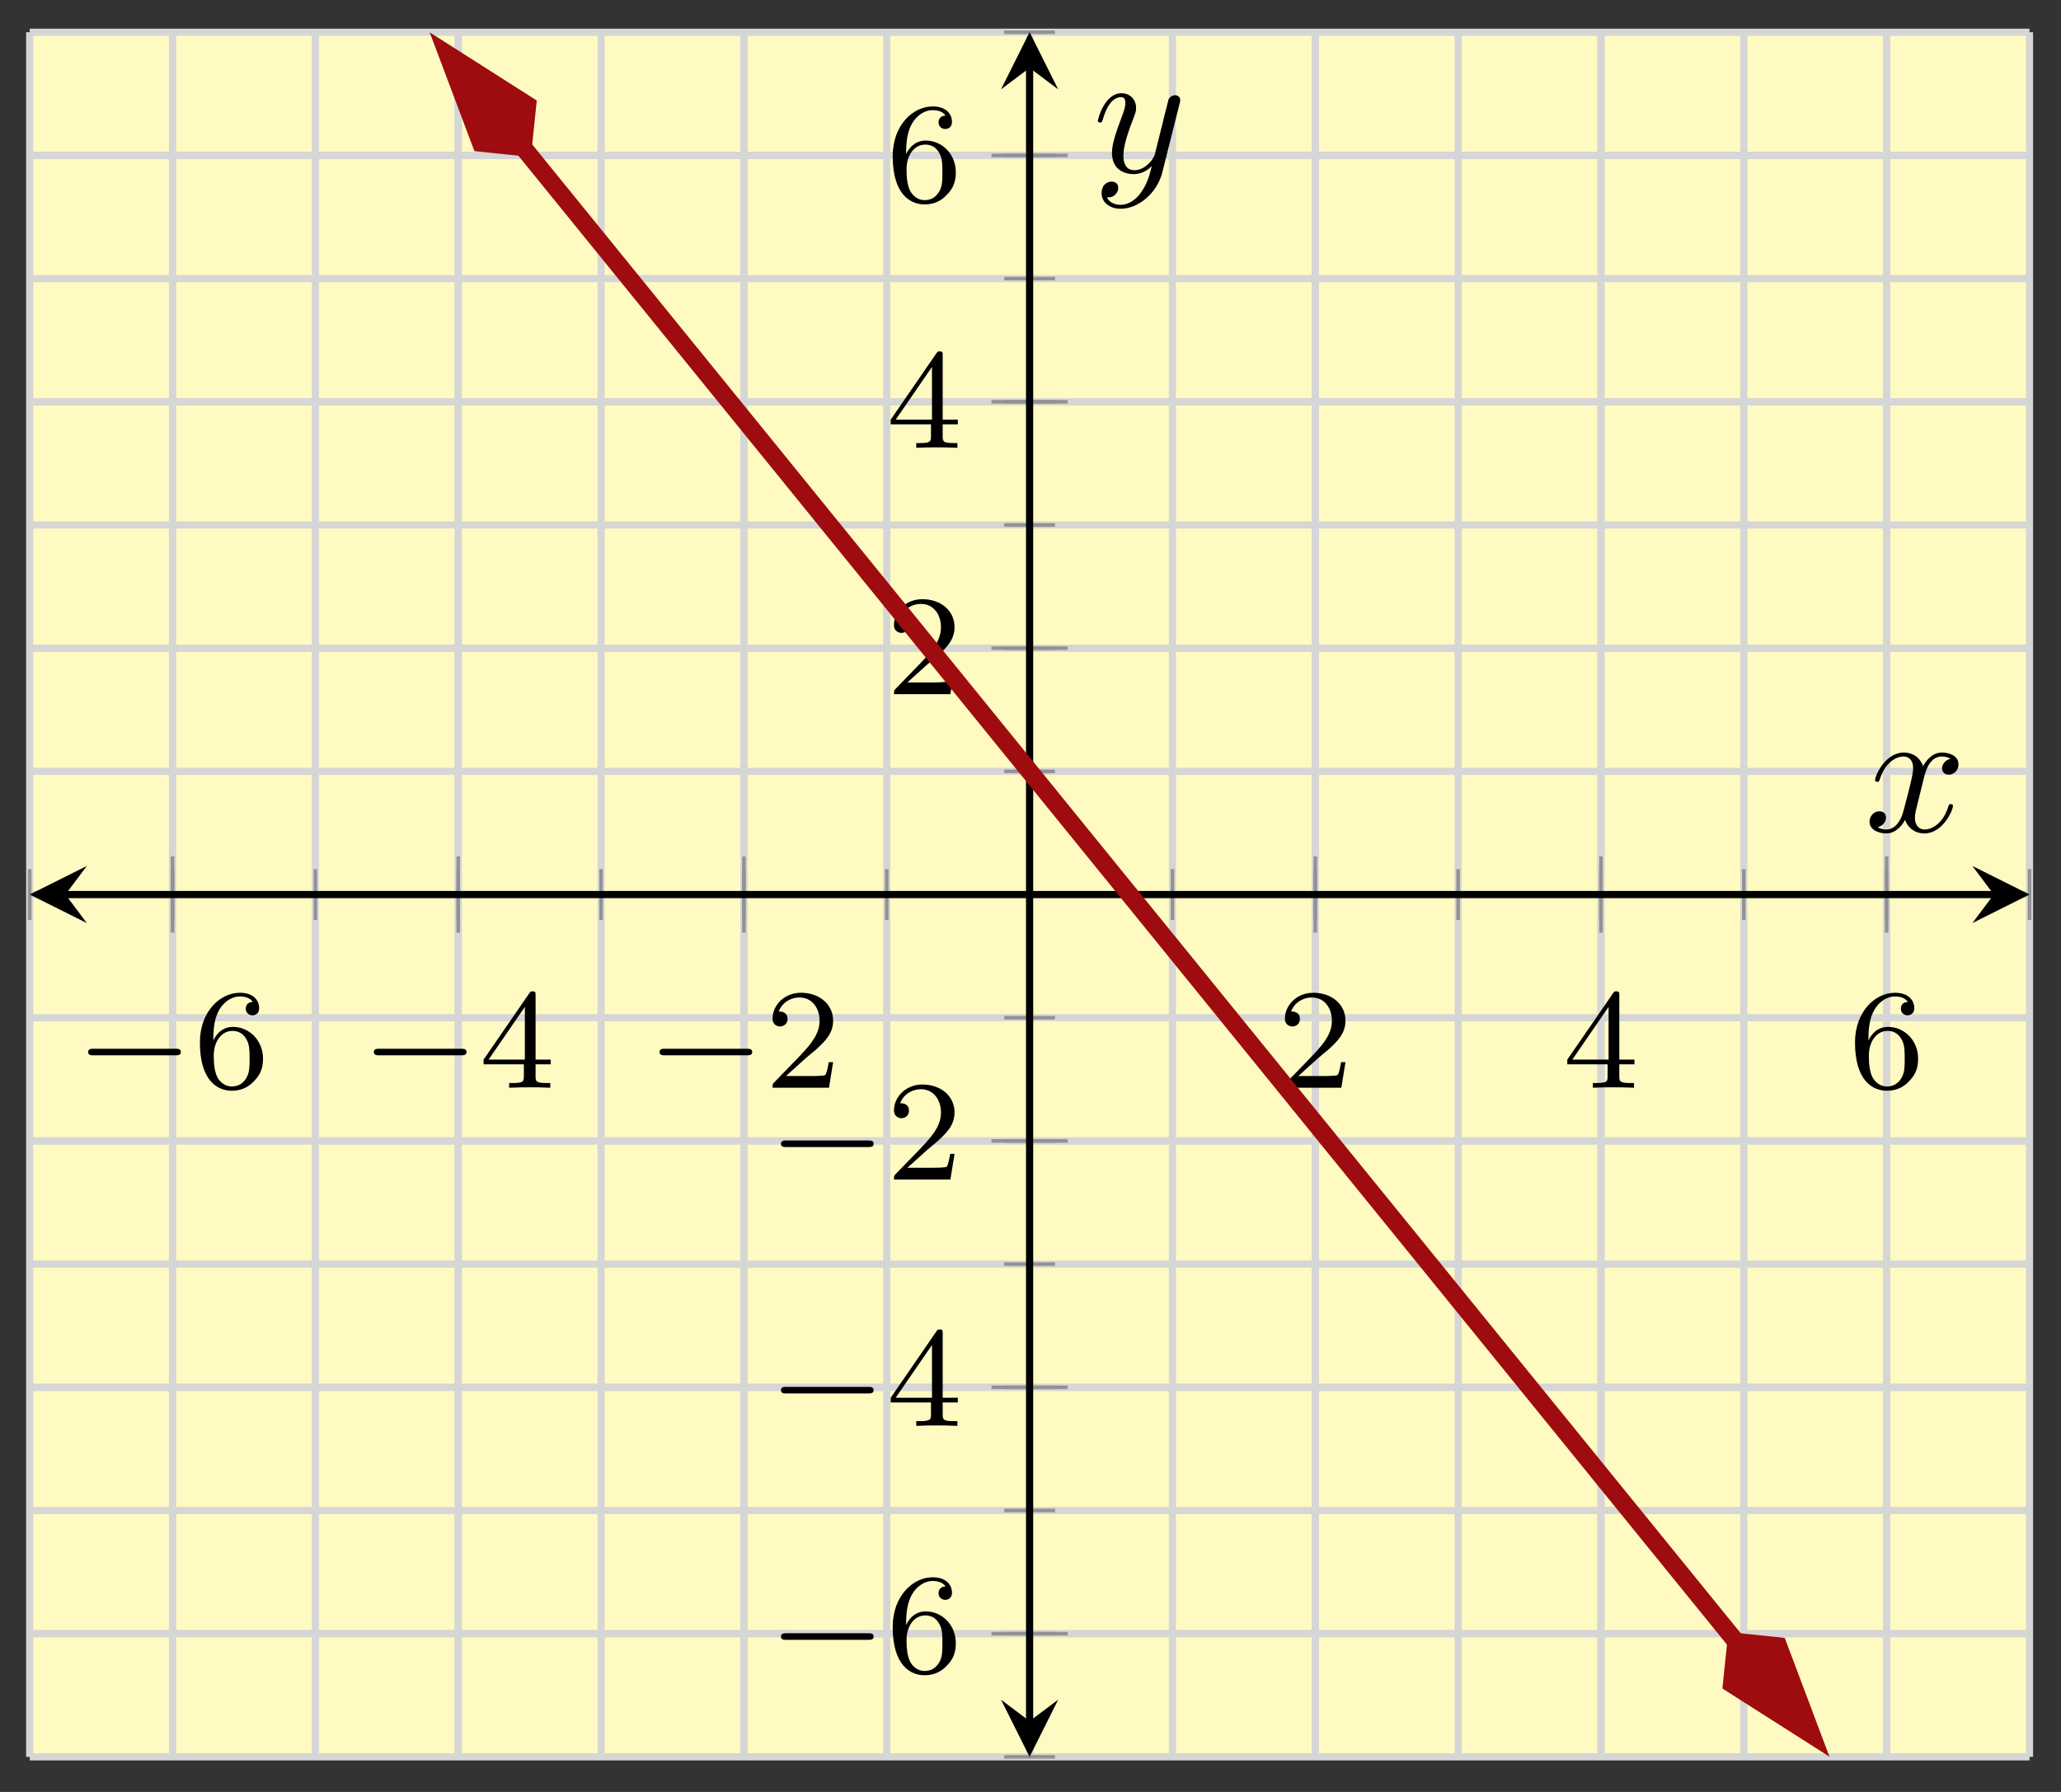
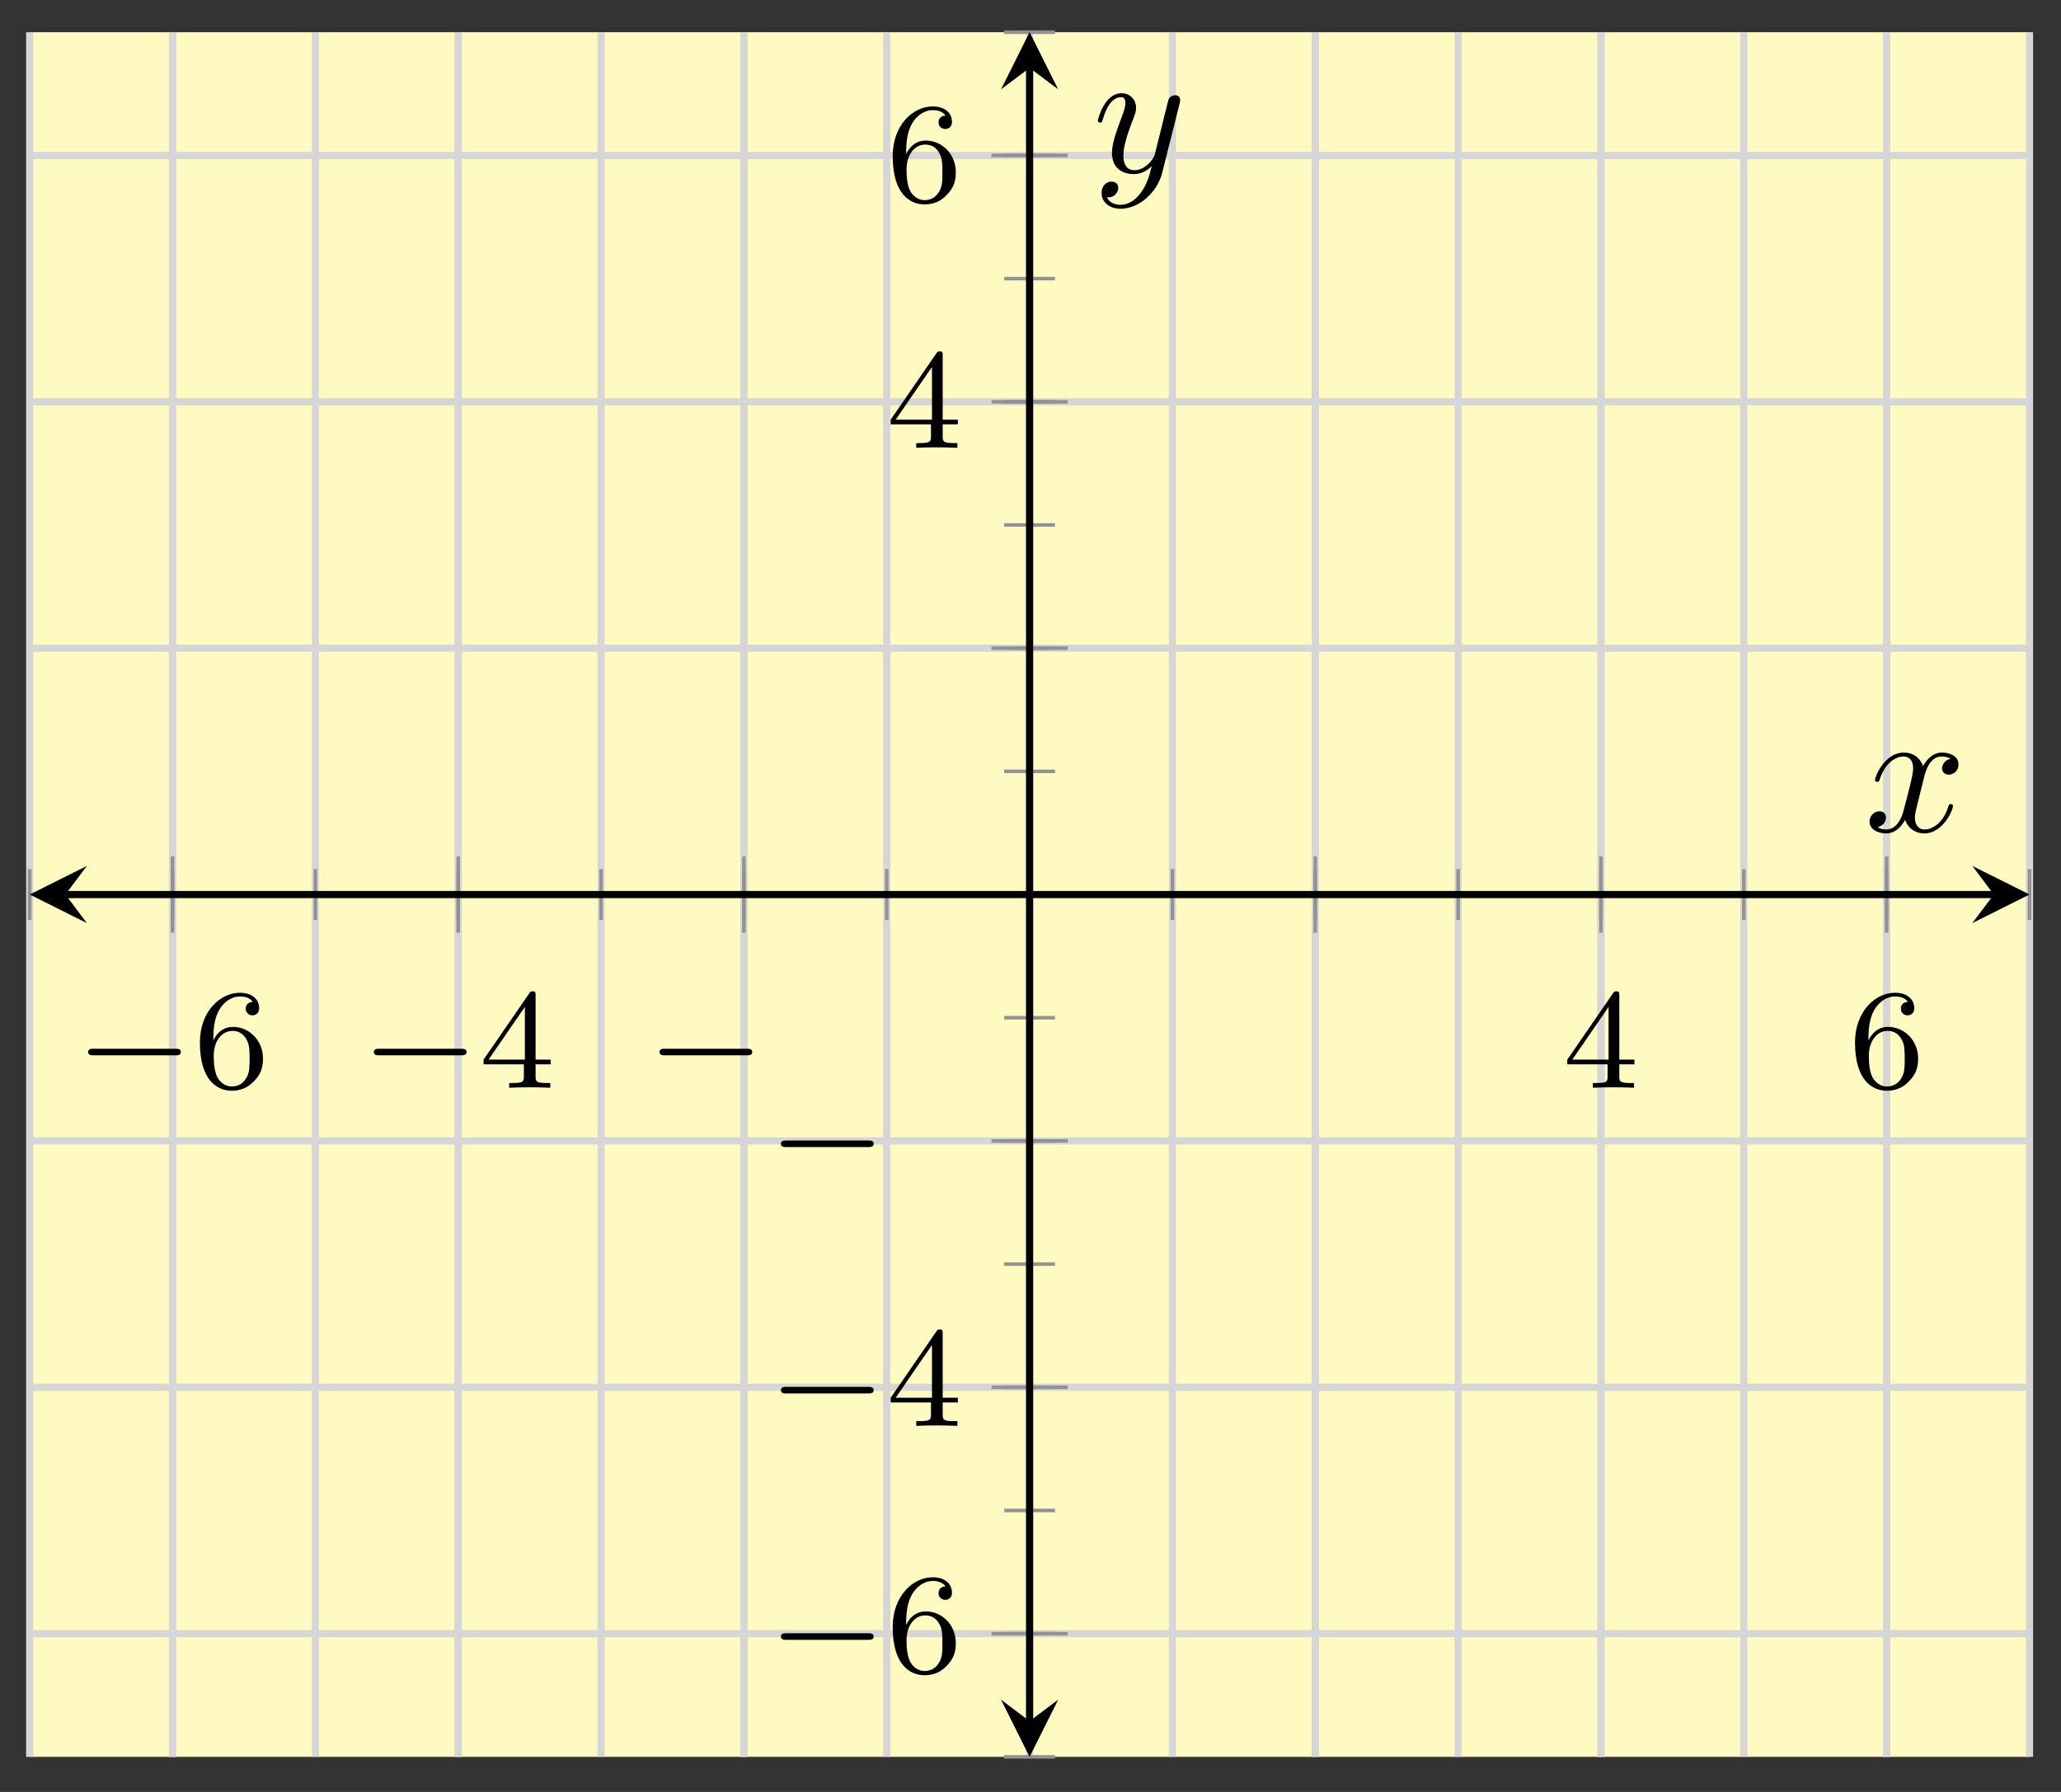
<svg xmlns="http://www.w3.org/2000/svg" xmlns:xlink="http://www.w3.org/1999/xlink" version="1.1" width="115" height="100" viewBox="0 0 115 100">
  <rect x="0" y="0" width="115" height="100" fill="#333333" stroke="none" />
  <defs>
    <path id="font_1_1" d="M.699 .227C.715 .227 .737 .227 .737 .25 .737 .273 .715 .273 .699 .273H.126C.11 .273 .088 .273 .088 .25 .088 .227 .11 .227 .126 .227H.699Z" />
    <path id="font_2_3" d="M.138 .331C.138 .414 .145 .487 .181 .548 .211 .598 .262 .639 .325 .639 .345 .639 .391 .636 .414 .601 .369 .599 .365 .565 .365 .554 .365 .524 .388 .507 .412 .507 .43 .507 .459 .518 .459 .556 .459 .616 .414 .665 .324 .665 .185 .665 .044 .533 .044 .317 .044 .046 .17-.021 .267-.021 .315-.021 .367-.008 .412 .035 .452 .074 .486 .116 .486 .203 .486 .334 .387 .426 .276 .426 .204 .426 .161 .38 .138 .331M.267 .009C.214 .009 .181 .046 .166 .074 .143 .119 .141 .187 .141 .225 .141 .324 .195 .398 .272 .398 .322 .398 .352 .372 .371 .337 .392 .3 .392 .255 .392 .204 .392 .153 .392 .109 .372 .073 .346 .027 .311 .009 .267 .009Z" />
    <path id="font_2_2" d="M.394 .647C.394 .667 .394 .675 .373 .675 .36 .675 .359 .674 .349 .66L.03 .197V.164H.312V.081C.312 .044 .309 .033 .232 .033H.209V0C.294 .003 .296 .003 .353 .003 .41 .003 .412 .003 .497 0V.033H.474C.397 .033 .394 .044 .394 .081V.164H.5V.197H.394V.647M.319 .566V.197H.065L.319 .566Z" />
-     <path id="font_2_1" d="M.282 .204C.298 .219 .34 .252 .356 .266 .418 .323 .477 .378 .477 .469 .477 .588 .377 .665 .252 .665 .132 .665 .053 .574 .053 .485 .053 .436 .092 .429 .106 .429 .127 .429 .158 .444 .158 .482 .158 .534 .108 .534 .096 .534 .125 .607 .192 .632 .241 .632 .334 .632 .382 .553 .382 .469 .382 .365 .309 .289 .191 .168L.065 .038C.053 .027 .053 .025 .053 0H.448L.477 .179H.446C.443 .159 .435 .109 .423 .09 .417 .082 .341 .082 .325 .082H.147L.282 .204Z" />
    <clipPath id="clip_3">
-       <path transform="matrix(1,0,0,-1,1.657,98.042)" d="M0 0H111.586V96.243H0Z" />
-     </clipPath>
+       </clipPath>
    <path id="font_4_1" d="M.334 .302C.34 .328 .363 .42 .433 .42 .438 .42 .462 .42 .483 .407 .455 .402 .435 .377 .435 .353 .435 .337 .446 .318 .473 .318 .495 .318 .527 .336 .527 .376 .527 .428 .468 .442 .434 .442 .376 .442 .341 .389 .329 .366 .304 .432 .25 .442 .221 .442 .117 .442 .06 .313 .06 .288 .06 .278 .07 .278 .072 .278 .08 .278 .083 .28 .085 .289 .119 .395 .185 .42 .219 .42 .238 .42 .273 .411 .273 .353 .273 .322 .256 .255 .219 .115 .203 .053 .168 .011 .124 .011 .118 .011 .095 .011 .074 .024 .099 .029 .121 .05 .121 .078 .121 .105 .099 .113 .084 .113 .054 .113 .029 .087 .029 .055 .029 .009 .079-.011 .123-.011 .189-.011 .225 .059 .228 .065 .24 .028 .276-.011 .336-.011 .439-.011 .496 .118 .496 .143 .496 .153 .487 .153 .484 .153 .475 .153 .473 .149 .471 .142 .438 .035 .37 .011 .338 .011 .299 .011 .283 .043 .283 .077 .283 .099 .289 .121 .3 .165L.334 .302Z" />
    <path id="font_4_2" d="M.486 .381C.49 .395 .49 .397 .49 .404 .49 .422 .476 .431 .461 .431 .451 .431 .435 .425 .426 .41 .424 .405 .416 .374 .412 .356 .405 .33 .398 .303 .392 .276L.347 .096C.343 .081 .3 .011 .234 .011 .183 .011 .172 .055 .172 .092 .172 .138 .189 .2 .223 .288 .239 .329 .243 .34 .243 .36 .243 .405 .211 .442 .161 .442 .066 .442 .029 .297 .029 .288 .029 .278 .039 .278 .041 .278 .051 .278 .052 .28 .057 .296 .084 .39 .124 .42 .158 .42 .166 .42 .183 .42 .183 .388 .183 .363 .173 .337 .166 .318 .126 .212 .108 .155 .108 .108 .108 .019 .171-.011 .23-.011 .269-.011 .303 .006 .331 .034 .318-.018 .306-.067 .266-.12 .24-.154 .202-.183 .156-.183 .142-.183 .097-.18 .08-.141 .096-.141 .109-.141 .123-.129 .133-.12 .143-.107 .143-.088 .143-.057 .116-.053 .106-.053 .083-.053 .05-.069 .05-.118 .05-.168 .094-.205 .156-.205 .259-.205 .362-.114 .39-.001L.486 .381Z" />
  </defs>
  <path transform="matrix(1,0,0,-1,1.657,98.042)" d="M0 0H111.586V96.243H0Z" fill="#fffac2" />
  <path transform="matrix(1,0,0,-1,1.657,98.042)" stroke-width=".399" stroke-linecap="butt" stroke-miterlimit="10" stroke-linejoin="miter" fill="none" stroke="#d5d6d5" d="M0 0V96.243M7.97 0V96.243M15.941 0V96.243M23.911 0V96.243M31.882 0V96.243M39.852 0V96.243M47.822 0V96.243M55.793 0V96.243M63.763 0V96.243M71.734 0V96.243M79.704 0V96.243M87.674 0V96.243M95.645 0V96.243M103.615 0V96.243M111.586 0V96.243" />
  <path transform="matrix(1,0,0,-1,1.657,98.042)" stroke-width=".399" stroke-linecap="butt" stroke-miterlimit="10" stroke-linejoin="miter" fill="none" stroke="#d5d6d5" d="M7.97 0V96.243M23.911 0V96.243M39.852 0V96.243M71.734 0V96.243M87.674 0V96.243M103.615 0V96.243" />
-   <path transform="matrix(1,0,0,-1,1.657,98.042)" stroke-width=".399" stroke-linecap="butt" stroke-miterlimit="10" stroke-linejoin="miter" fill="none" stroke="#d5d6d5" d="M0 0H111.586M0 6.874H111.586M0 13.749H111.586M0 20.623H111.586M0 27.498H111.586M0 34.372H111.586M0 41.247H111.586M0 48.121H111.586M0 54.996H111.586M0 61.87H111.586M0 68.745H111.586M0 75.619H111.586M0 82.494H111.586M0 89.368H111.586M0 96.243H111.586" />
  <path transform="matrix(1,0,0,-1,1.657,98.042)" stroke-width=".399" stroke-linecap="butt" stroke-miterlimit="10" stroke-linejoin="miter" fill="none" stroke="#d5d6d5" d="M0 6.874H111.586M0 20.623H111.586M0 34.372H111.586M0 61.87H111.586M0 75.619H111.586M0 89.368H111.586" />
  <path transform="matrix(1,0,0,-1,1.657,98.042)" stroke-width=".199" stroke-linecap="butt" stroke-miterlimit="10" stroke-linejoin="miter" fill="none" stroke="#929292" d="M0 46.704V49.539M7.97 46.704V49.539M15.941 46.704V49.539M23.911 46.704V49.539M31.882 46.704V49.539M39.852 46.704V49.539M47.822 46.704V49.539M55.793 46.704V49.539M63.763 46.704V49.539M71.734 46.704V49.539M79.704 46.704V49.539M87.674 46.704V49.539M95.645 46.704V49.539M103.615 46.704V49.539M111.586 46.704V49.539" />
  <path transform="matrix(1,0,0,-1,1.657,98.042)" stroke-width=".199" stroke-linecap="butt" stroke-miterlimit="10" stroke-linejoin="miter" fill="none" stroke="#929292" d="M7.97 45.995V50.247M23.911 45.995V50.247M39.852 45.995V50.247M71.734 45.995V50.247M87.674 45.995V50.247M103.615 45.995V50.247" />
  <path transform="matrix(1,0,0,-1,1.657,98.042)" stroke-width=".199" stroke-linecap="butt" stroke-miterlimit="10" stroke-linejoin="miter" fill="none" stroke="#929292" d="M54.375 0H57.21M54.375 6.874H57.21M54.375 13.749H57.21M54.375 20.623H57.21M54.375 27.498H57.21M54.375 34.372H57.21M54.375 41.247H57.21M54.375 48.121H57.21M54.375 54.996H57.21M54.375 61.87H57.21M54.375 68.745H57.21M54.375 75.619H57.21M54.375 82.494H57.21M54.375 89.368H57.21M54.375 96.243H57.21" />
  <path transform="matrix(1,0,0,-1,1.657,98.042)" stroke-width=".199" stroke-linecap="butt" stroke-miterlimit="10" stroke-linejoin="miter" fill="none" stroke="#929292" d="M53.667 6.874H57.919M53.667 20.623H57.919M53.667 34.372H57.919M53.667 61.87H57.919M53.667 75.619H57.919M53.667 89.368H57.919" />
  <path transform="matrix(1,0,0,-1,1.657,98.042)" stroke-width=".399" stroke-linecap="butt" stroke-miterlimit="10" stroke-linejoin="miter" fill="none" stroke="#000000" d="M1.993 48.121H109.593" />
  <path transform="matrix(-1,-0,0,1,3.65,49.919)" d="M1.993 0-1.196 1.594 0 0-1.196-1.594" />
  <path transform="matrix(1,0,0,-1,111.25,49.919)" d="M1.993 0-1.196 1.594 0 0-1.196-1.594" />
  <path transform="matrix(1,0,0,-1,1.657,98.042)" stroke-width=".399" stroke-linecap="butt" stroke-miterlimit="10" stroke-linejoin="miter" fill="none" stroke="#000000" d="M55.793 1.993V94.25" />
  <path transform="matrix(0,1,1,0,57.45,96.049)" d="M1.993 0-1.196 1.594 0 0-1.196-1.594" />
  <path transform="matrix(0,-1,-1,-0,57.45,3.789)" d="M1.993 0-1.196 1.594 0 0-1.196-1.594" />
  <use data-text="−" xlink:href="#font_1_1" transform="matrix(7.97,0,0,-7.97,4.217,60.702)" />
  <use data-text="6" xlink:href="#font_2_3" transform="matrix(7.97,0,0,-7.97,10.803,60.702)" />
  <use data-text="−" xlink:href="#font_1_1" transform="matrix(7.97,0,0,-7.97,20.158,60.702)" />
  <use data-text="4" xlink:href="#font_2_2" transform="matrix(7.97,0,0,-7.97,26.744,60.702)" />
  <use data-text="−" xlink:href="#font_1_1" transform="matrix(7.97,0,0,-7.97,36.099,60.702)" />
  <use data-text="2" xlink:href="#font_2_1" transform="matrix(7.97,0,0,-7.97,42.685,60.702)" />
  <use data-text="2" xlink:href="#font_2_1" transform="matrix(7.97,0,0,-7.97,71.273,60.702)" />
  <use data-text="4" xlink:href="#font_2_2" transform="matrix(7.97,0,0,-7.97,87.214,60.702)" />
  <use data-text="6" xlink:href="#font_2_3" transform="matrix(7.97,0,0,-7.97,103.155,60.702)" />
  <use data-text="−" xlink:href="#font_1_1" transform="matrix(7.97,0,0,-7.97,42.874,93.321)" />
  <use data-text="6" xlink:href="#font_2_3" transform="matrix(7.97,0,0,-7.97,49.46,93.321)" />
  <use data-text="−" xlink:href="#font_1_1" transform="matrix(7.97,0,0,-7.97,42.874,79.571)" />
  <use data-text="4" xlink:href="#font_2_2" transform="matrix(7.97,0,0,-7.97,49.46,79.571)" />
  <use data-text="−" xlink:href="#font_1_1" transform="matrix(7.97,0,0,-7.97,42.874,65.822)" />
  <use data-text="2" xlink:href="#font_2_1" transform="matrix(7.97,0,0,-7.97,49.46,65.822)" />
  <use data-text="2" xlink:href="#font_2_1" transform="matrix(7.97,0,0,-7.97,49.46,38.738)" />
  <use data-text="4" xlink:href="#font_2_2" transform="matrix(7.97,0,0,-7.97,49.46,24.989)" />
  <use data-text="6" xlink:href="#font_2_3" transform="matrix(7.97,0,0,-7.97,49.46,11.24)" />
  <g clip-path="url(#clip_3)">
    <path transform="matrix(1,0,0,-1,1.657,98.042)" stroke-width=".996" stroke-linecap="butt" stroke-miterlimit="10" stroke-linejoin="miter" fill="none" stroke="#9e0c0f" d="M27.523 89.826 25.572 92.231 28.826 88.221 32.081 84.211 35.335 80.201 38.59 76.191 41.845 72.181 45.099 68.171 48.354 64.161 51.608 60.152 54.863 56.142 58.117 52.132 61.372 48.122 64.627 44.112 67.881 40.102 71.136 36.092 74.39 32.082 77.645 28.072 80.899 24.062 84.154 20.052 87.409 16.042 90.663 12.033 93.918 8.023 97.172 4.013 95.221 6.418" />
    <path transform="matrix(-.63,-.776,-.776,.63,29.624,8.761)" d="M7.391 0 2.376 1.672 .704 0 2.376-1.672Z" fill="#9e0c0f" />
    <path transform="matrix(-.63,-.776,-.776,.63,29.624,8.761)" stroke-width=".996" stroke-linecap="butt" stroke-miterlimit="10" stroke-linejoin="miter" fill="none" stroke="#9e0c0f" d="M7.391 0 2.376 1.672 .704 0 2.376-1.672Z" />
    <path transform="matrix(.63,.776,.776,-.63,96.434,91.077)" d="M7.391 0 2.376 1.672 .704 0 2.376-1.672Z" fill="#9e0c0f" />
    <path transform="matrix(.63,.776,.776,-.63,96.434,91.077)" stroke-width=".996" stroke-linecap="butt" stroke-miterlimit="10" stroke-linejoin="miter" fill="none" stroke="#9e0c0f" d="M7.391 0 2.376 1.672 .704 0 2.376-1.672Z" />
  </g>
  <use data-text="x" xlink:href="#font_4_1" transform="matrix(9.963,0,0,-9.963,104.029,46.4)" />
  <use data-text="y" xlink:href="#font_4_2" transform="matrix(9.963,0,0,-9.963,60.97,9.607)" />
</svg>